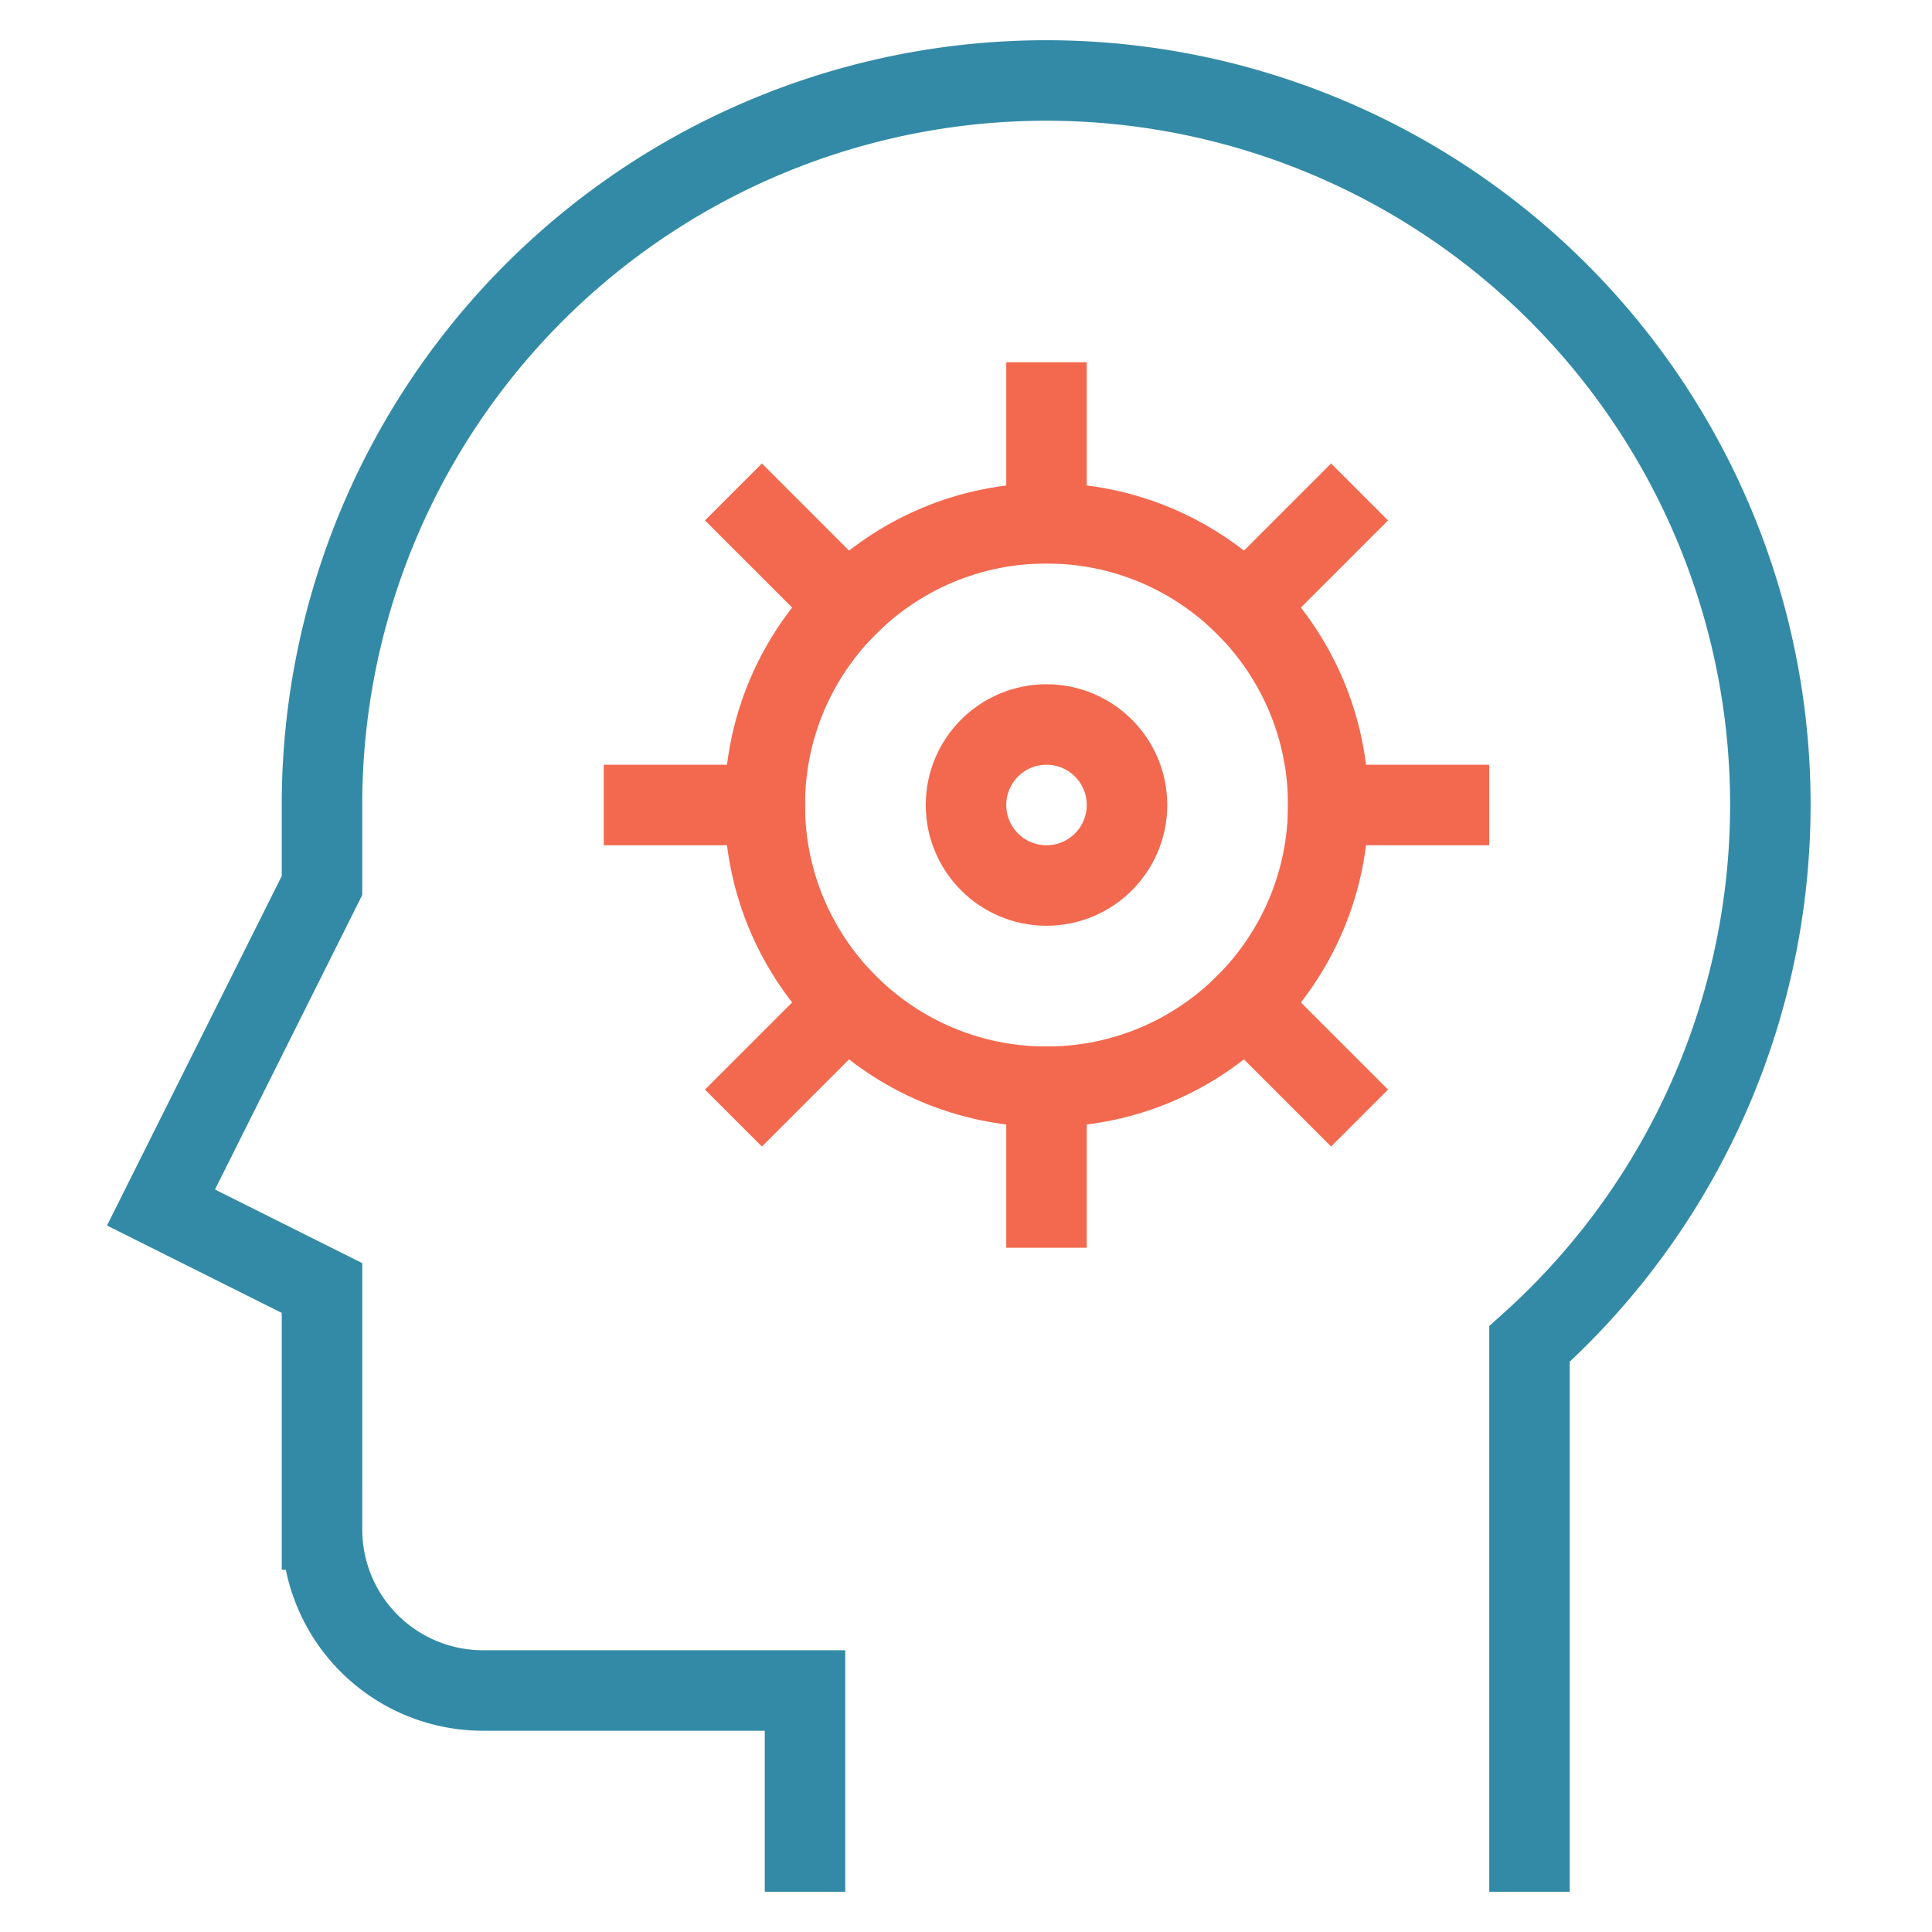
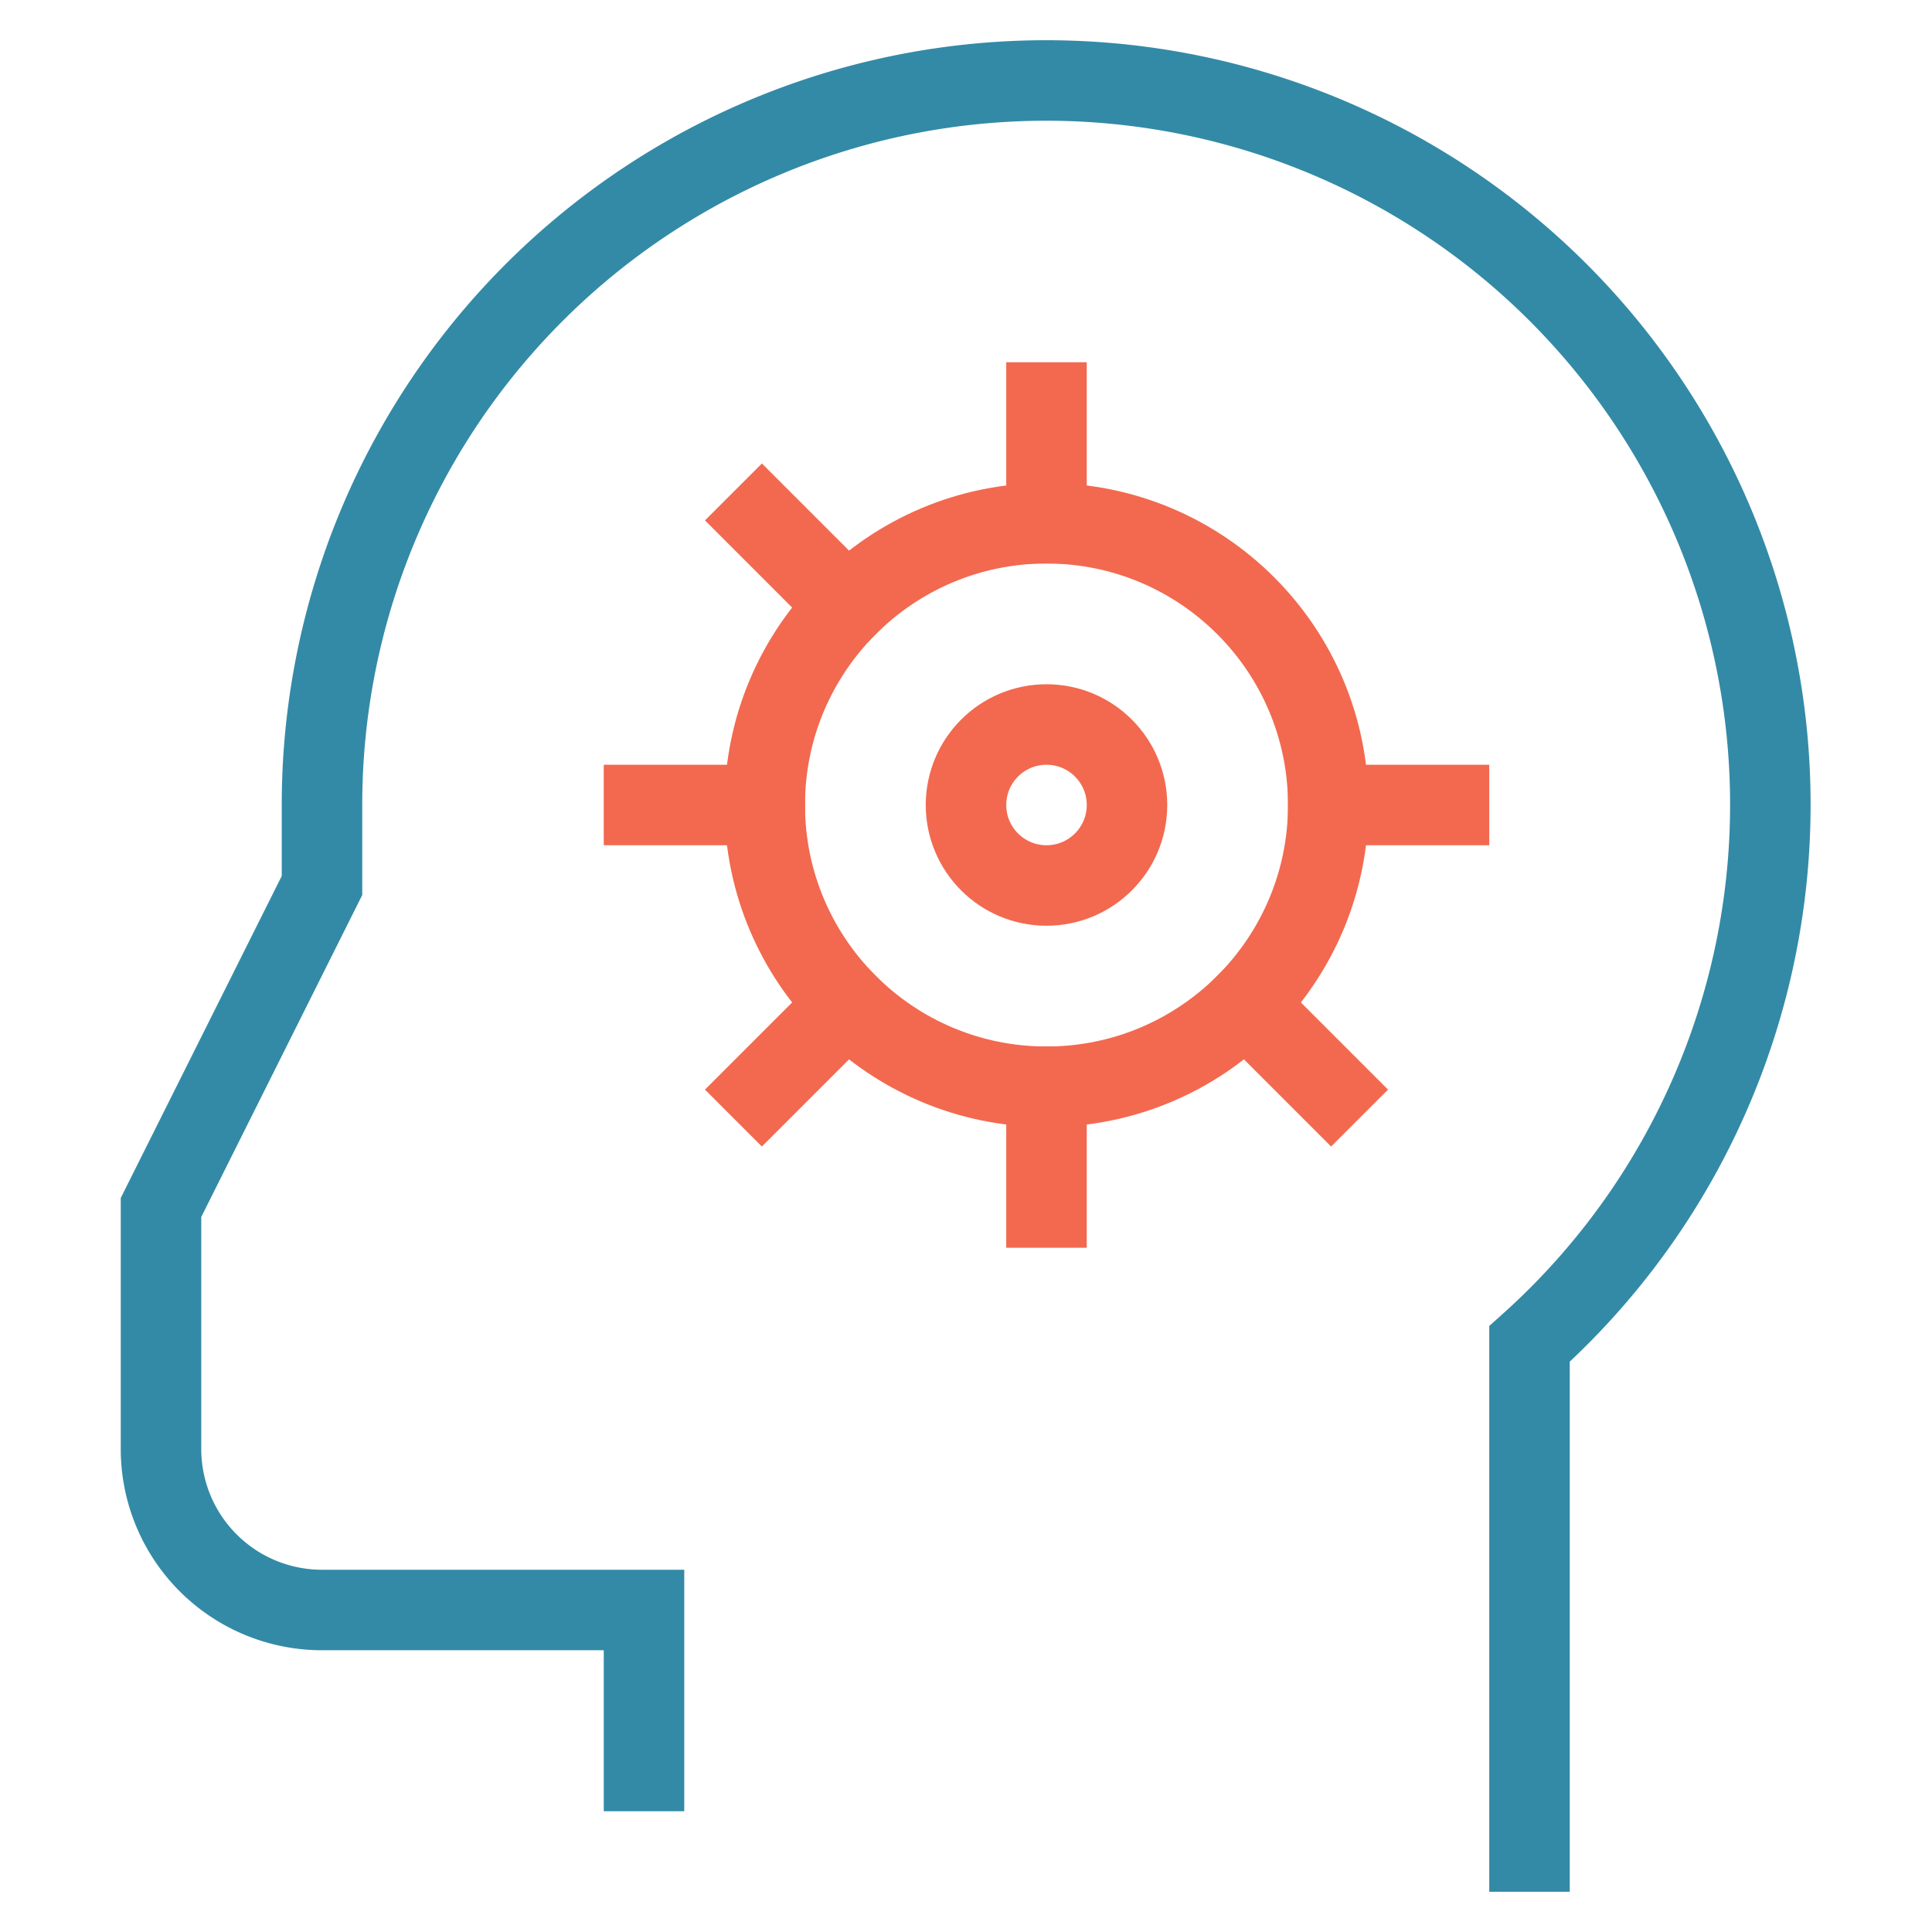
<svg xmlns="http://www.w3.org/2000/svg" width="48" height="48" viewBox="0 0 48 48">
  <g class="nc-icon-wrapper" stroke-linecap="square" stroke-linejoin="miter" stroke-width="2" fill="none" stroke="#338aa6" stroke-miterlimit="10">
-     <path d="M38,46V33.39A17.992,17.992,0,1,0,8,20v2L4,30l4,2v6a4,4,0,0,0,4,4h8v4" />
+     <path d="M38,46V33.39A17.992,17.992,0,1,0,8,20v2L4,30v6a4,4,0,0,0,4,4h8v4" />
    <circle cx="26" cy="20" r="7" stroke="#f2694f" />
    <line x1="26" y1="13" x2="26" y2="10" stroke="#f2694f" />
-     <line x1="30.95" y1="15.05" x2="33.071" y2="12.929" stroke="#f2694f" />
    <line x1="33" y1="20" x2="36" y2="20" stroke="#f2694f" />
    <line x1="30.95" y1="24.95" x2="33.071" y2="27.071" stroke="#f2694f" />
    <line x1="26" y1="27" x2="26" y2="30" stroke="#f2694f" />
    <line x1="21.05" y1="24.95" x2="18.929" y2="27.071" stroke="#f2694f" />
    <line x1="19" y1="20" x2="16" y2="20" stroke="#f2694f" />
    <line x1="21.05" y1="15.05" x2="18.929" y2="12.929" stroke="#f2694f" />
    <circle cx="26" cy="20" r="2" stroke="#f2694f" />
  </g>
</svg>